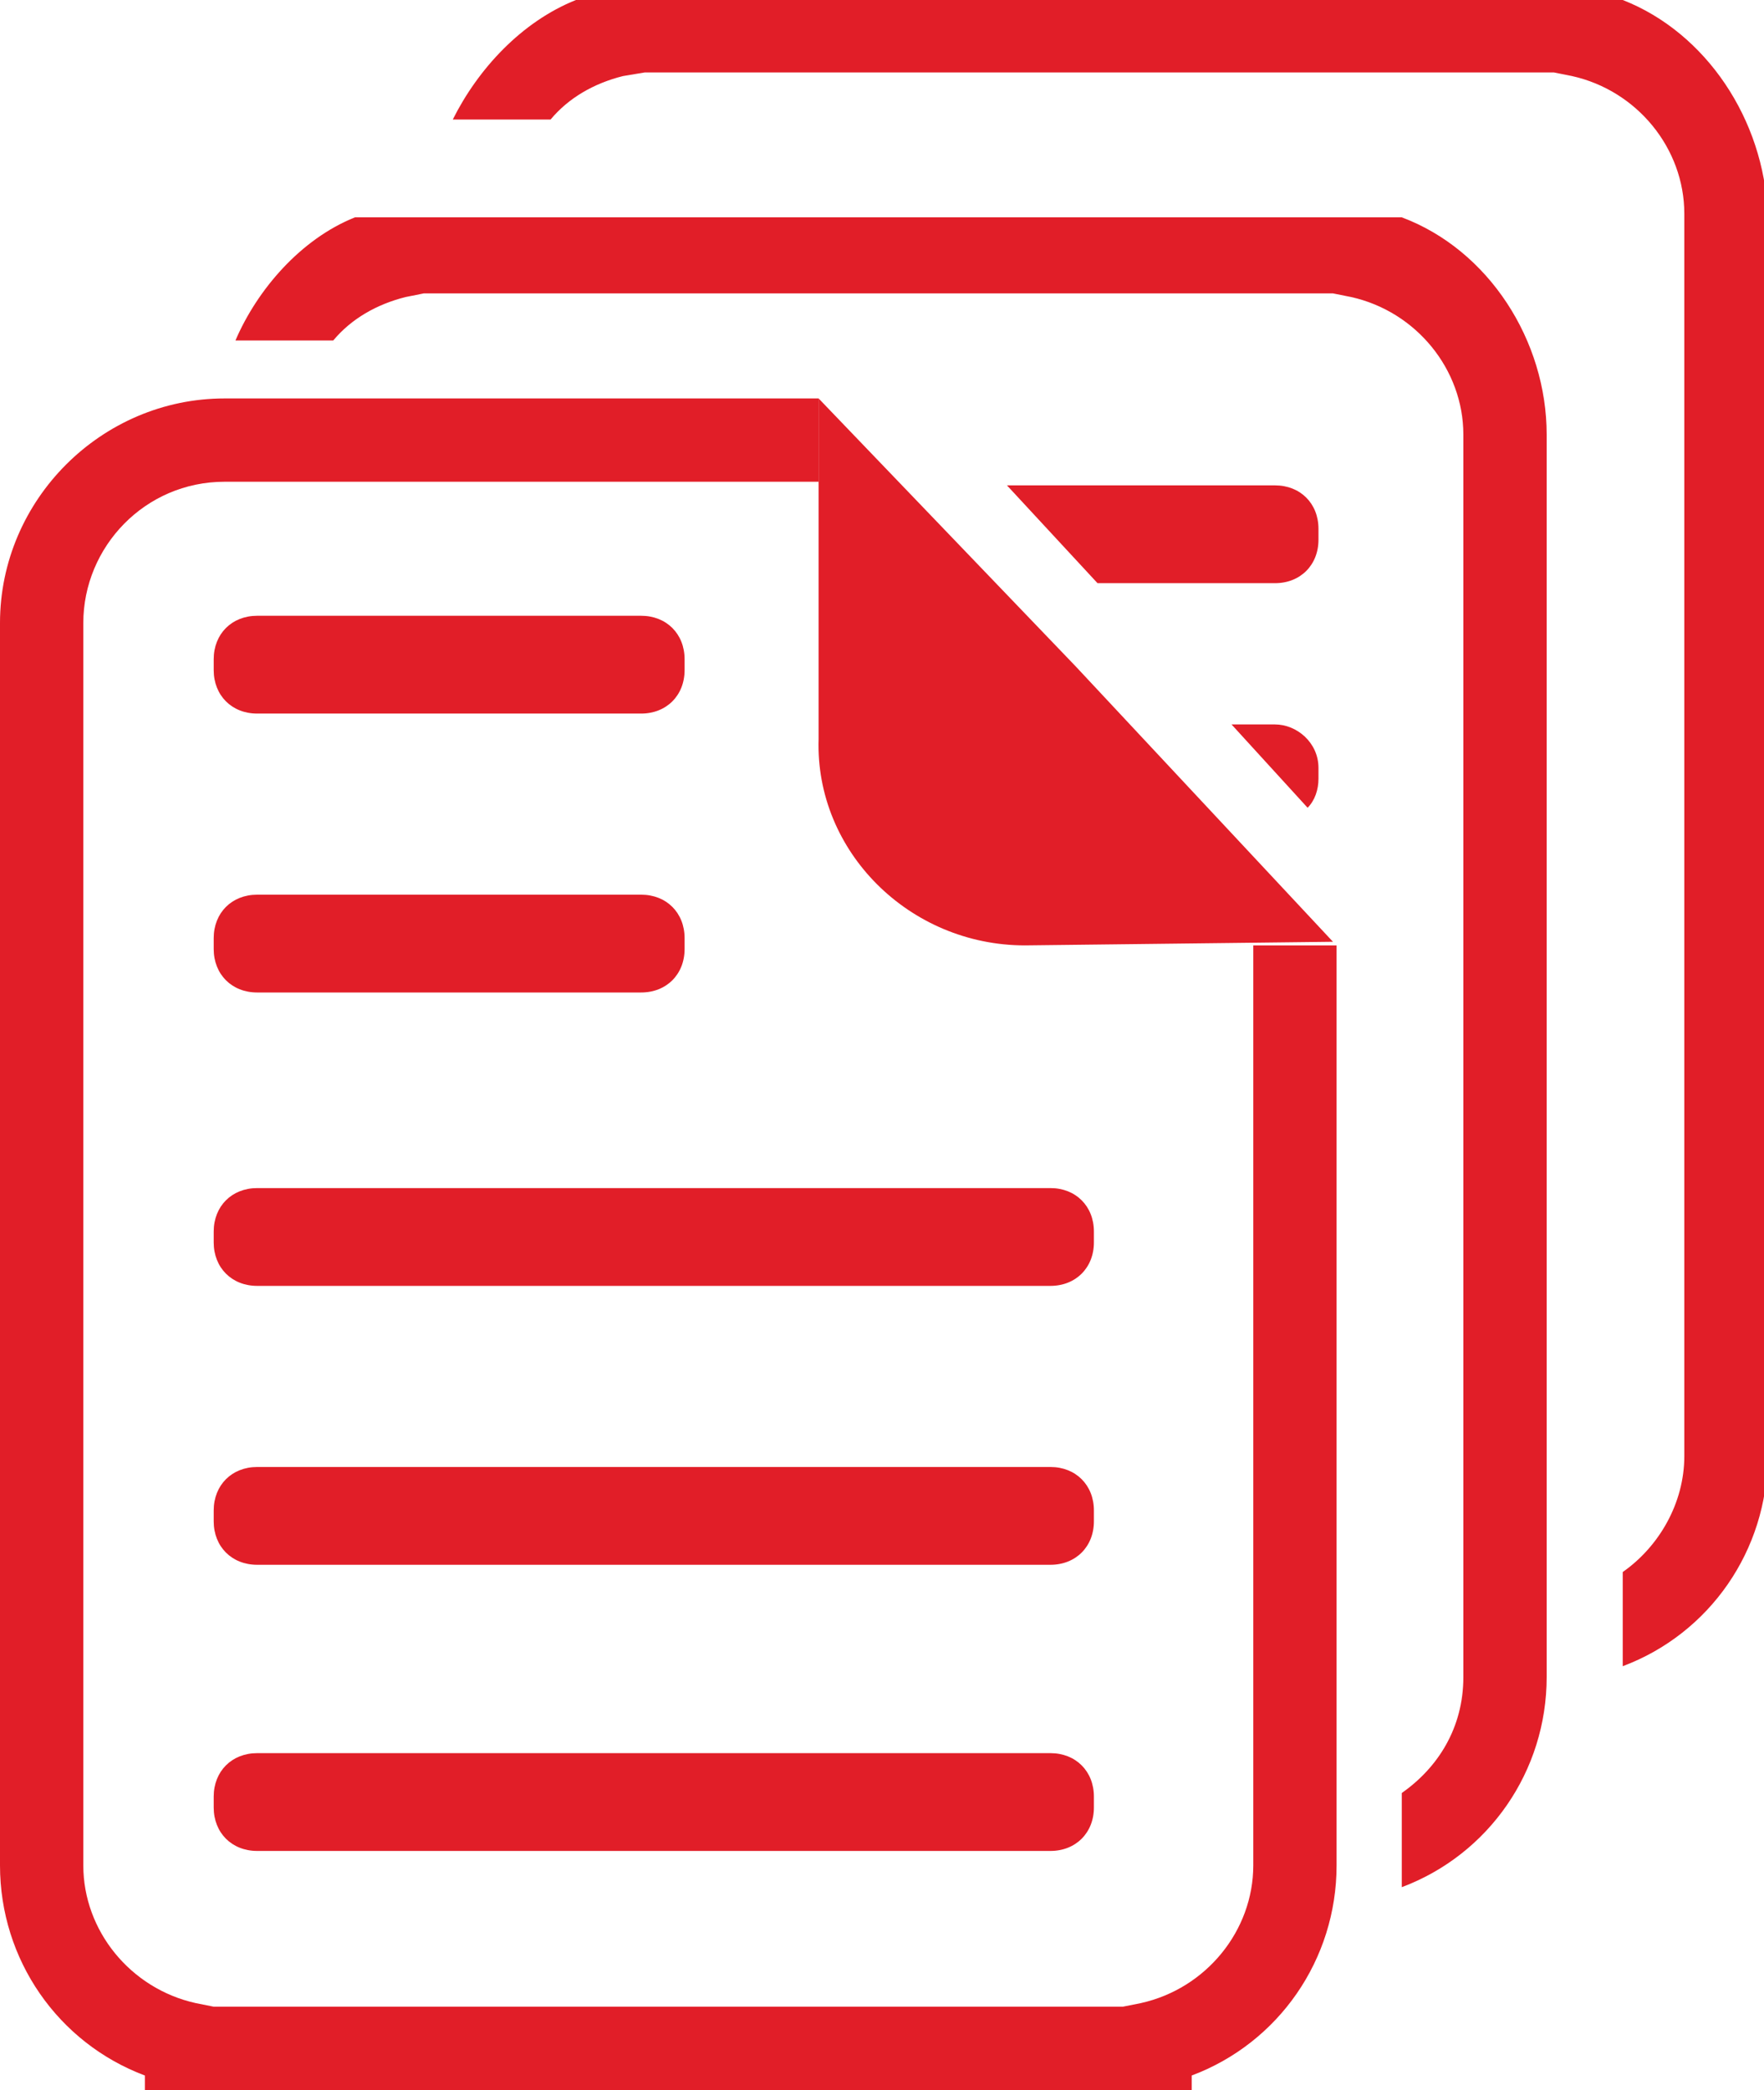
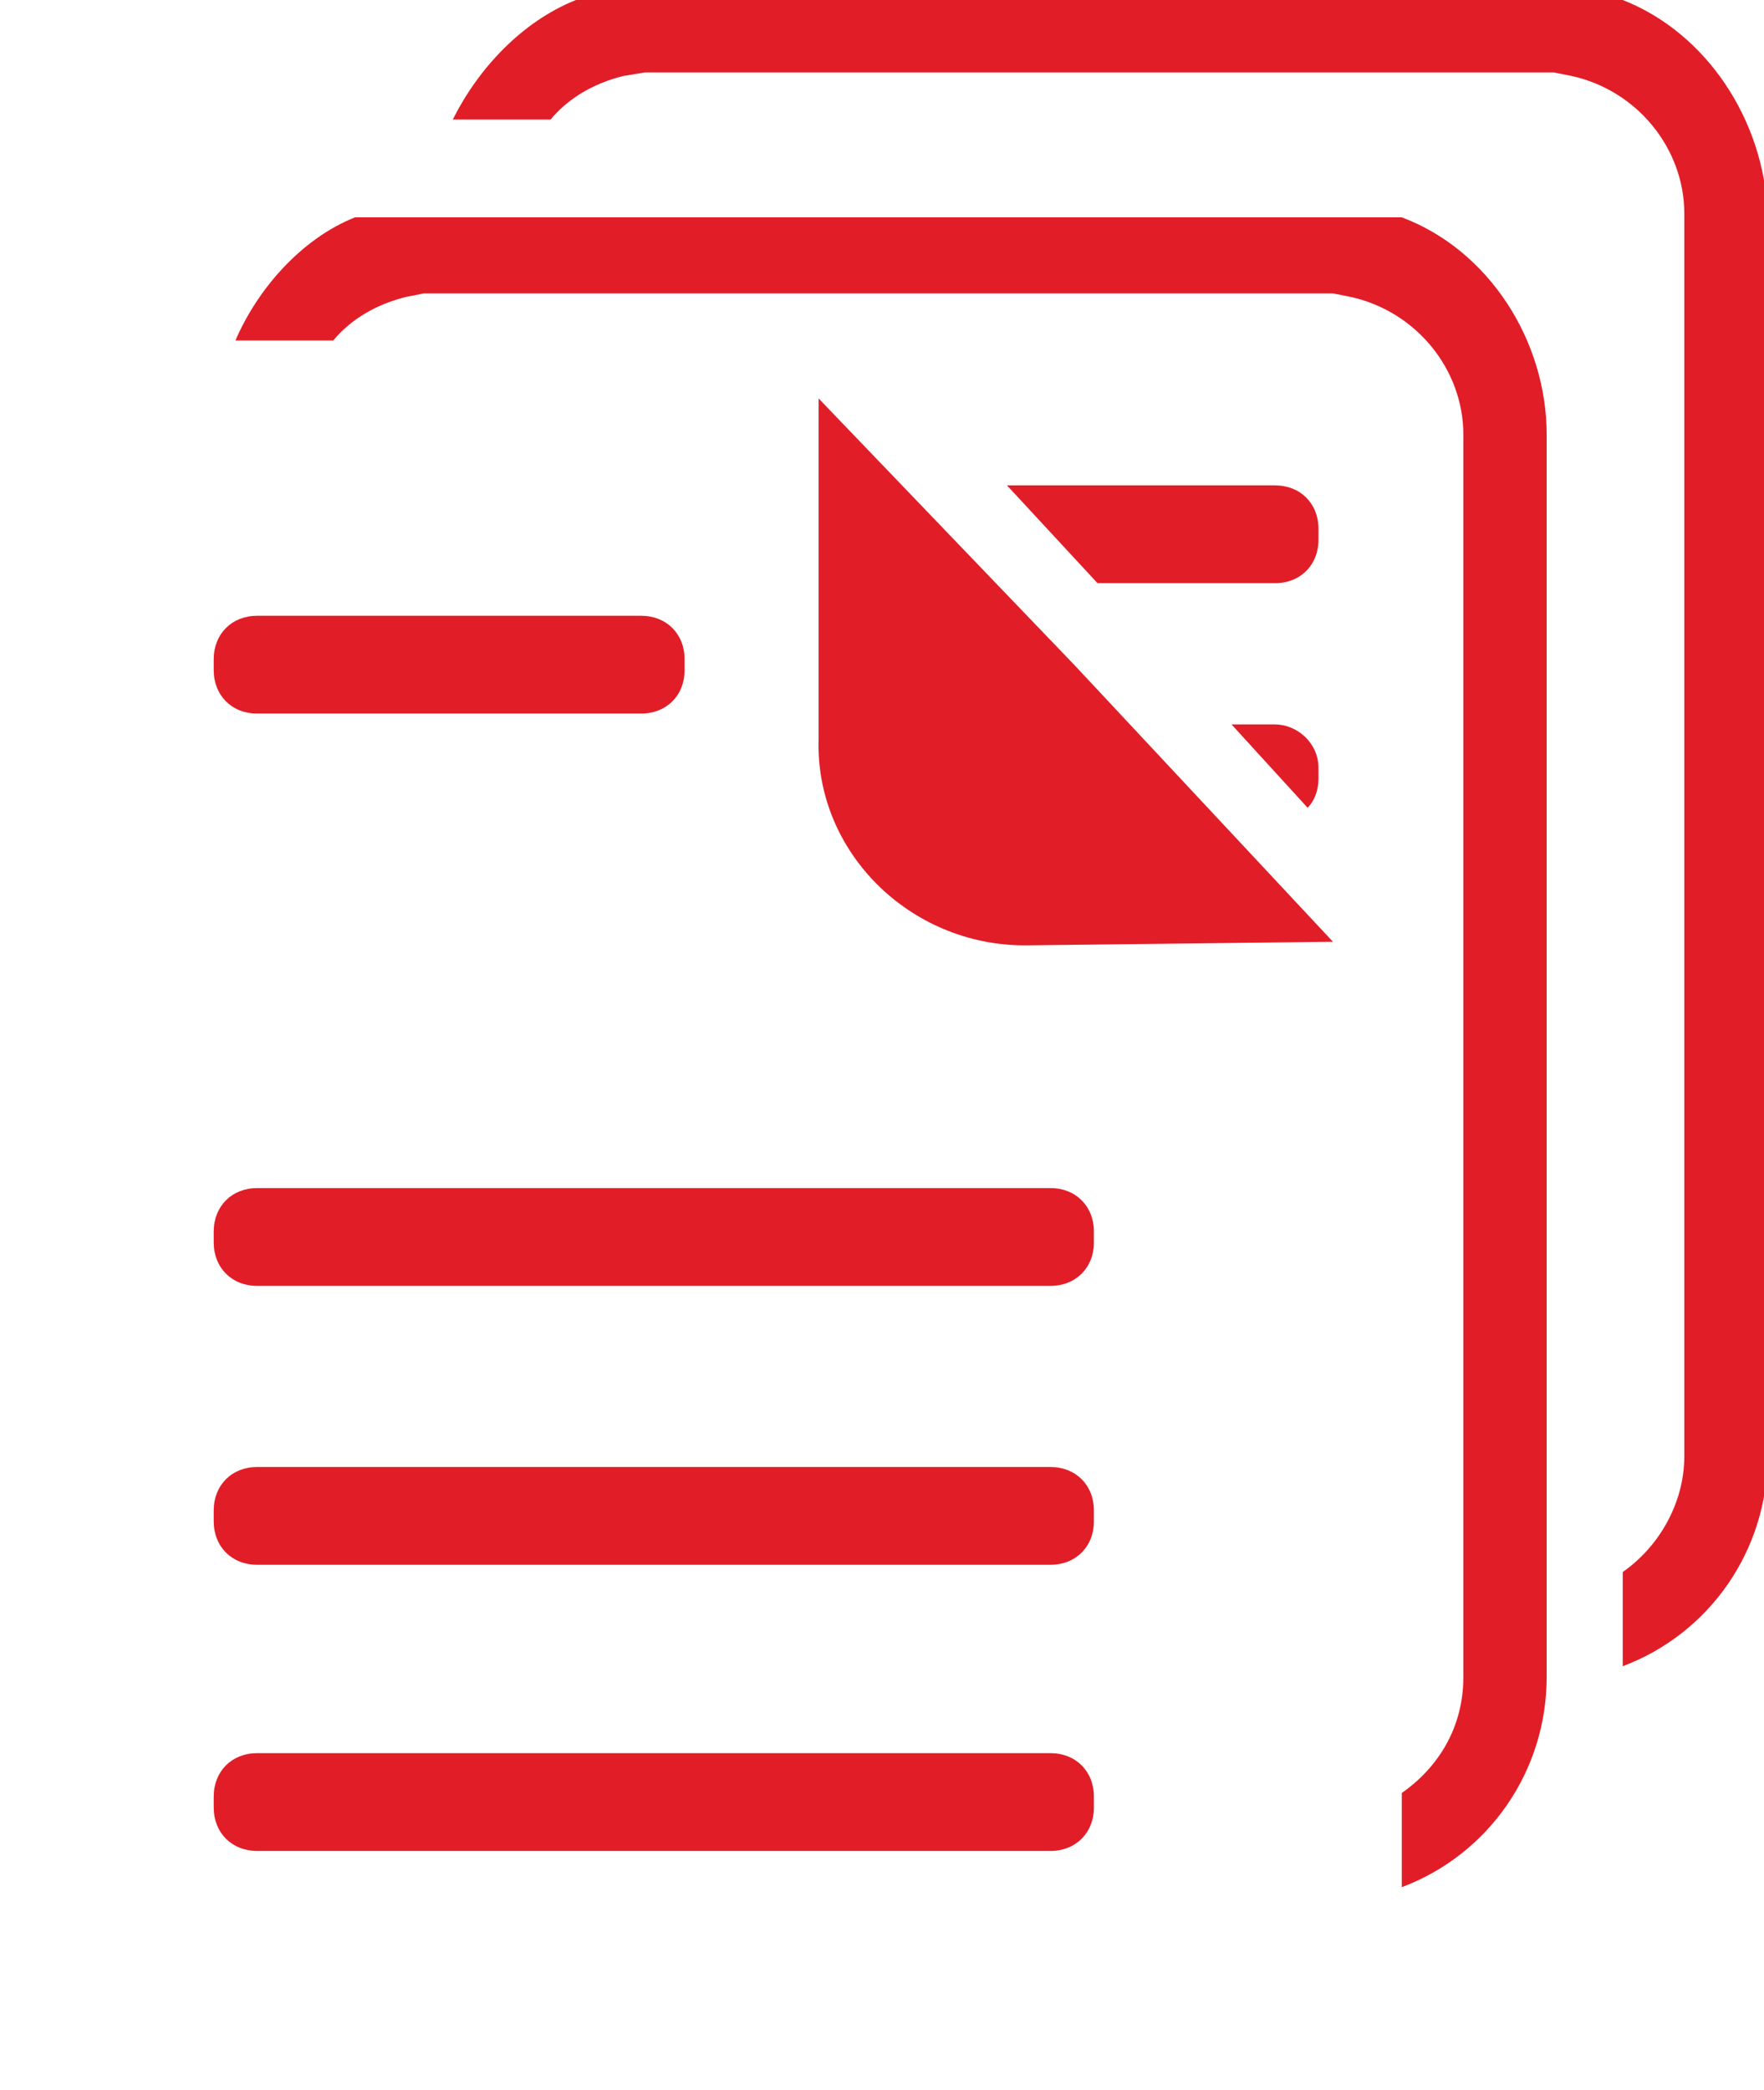
<svg xmlns="http://www.w3.org/2000/svg" version="1.1" id="Layer_1" x="0px" y="0px" viewBox="0 0 48.7 57.7" style="enable-background:new 0 0 48.7 57.7;" xml:space="preserve">
  <style type="text/css">
	.st0{fill:#E11E28;}
</style>
  <g>
    <path class="st0" d="M38.7,6H9.8C8.3,6.6,7.1,8,6.5,9.4h2.7c0.5-0.6,1.2-1,2-1.2l0.5-0.1h25.1l0.5,0.1c1.8,0.4,3.1,2,3.1,3.8v34.3   c0,1.4-0.7,2.5-1.7,3.2l0,2.6c2.4-0.9,4-3.2,4-5.8V12C42.7,9.4,41.1,6.9,38.7,6z" />
    <path class="st0" d="M44.8,0H15.9c-1.5,0.6-2.7,1.9-3.4,3.3h2.7c0.5-0.6,1.2-1,2-1.2L17.8,2h25.1l0.5,0.1c1.8,0.4,3.1,2,3.1,3.8   v34.3c0,1.3-0.7,2.5-1.7,3.2l0,2.6c2.4-0.9,4-3.2,4-5.8V5.9C48.7,3.3,47.1,0.9,44.8,0z" />
    <g>
      <g>
        <g>
-           <path class="st0" d="M7.1,27.4c-0.7,0-1.2-0.5-1.2-1.2v-0.3c0-0.7,0.5-1.2,1.2-1.2h10.6c0.7,0,1.2,0.5,1.2,1.2v0.3      c0,0.7-0.5,1.2-1.2,1.2H7.1z" />
-         </g>
+           </g>
        <g>
          <path class="st0" d="M7.1,19.7c-0.7,0-1.2-0.5-1.2-1.2v-0.3c0-0.7,0.5-1.2,1.2-1.2h10.6c0.7,0,1.2,0.5,1.2,1.2v0.3      c0,0.7-0.5,1.2-1.2,1.2H7.1z" />
        </g>
        <g>
          <path class="st0" d="M7.1,35.5c-0.7,0-1.2-0.5-1.2-1.2V34c0-0.7,0.5-1.2,1.2-1.2H29c0.7,0,1.2,0.5,1.2,1.2v0.3      c0,0.7-0.5,1.2-1.2,1.2H7.1z" />
        </g>
        <g>
          <path class="st0" d="M7.1,43.2c-0.7,0-1.2-0.5-1.2-1.2v-0.3c0-0.7,0.5-1.2,1.2-1.2H29c0.7,0,1.2,0.5,1.2,1.2v0.3      c0,0.7-0.5,1.2-1.2,1.2H7.1z" />
        </g>
        <g>
          <path class="st0" d="M7.1,51.1c-0.7,0-1.2-0.5-1.2-1.2v-0.3c0-0.7,0.5-1.2,1.2-1.2H29c0.7,0,1.2,0.5,1.2,1.2v0.3      c0,0.7-0.5,1.2-1.2,1.2H7.1z" />
        </g>
      </g>
      <g>
        <g>
          <path class="st0" d="M28.3,26.1l8.5-0.1l-7.1-7.6L22.6,11l0,9.4C22.5,23.5,25.1,26.1,28.3,26.1z" />
        </g>
        <g>
-           <path class="st0" d="M32.8,57.7H4v-0.4c-2.4-0.9-4-3.2-4-5.8V17.2C0,13.8,2.8,11,6.2,11h16.4v2.3H6.2c-2.2,0-3.9,1.8-3.9,3.9      v34.3c0,1.8,1.3,3.4,3.1,3.8l0.5,0.1h25.1l0.5-0.1c1.8-0.4,3.1-2,3.1-3.8l0-25.4h2.3l0,25.4c0,2.6-1.6,4.9-4,5.8V57.7z" />
-         </g>
+           </g>
      </g>
    </g>
    <g>
      <path class="st0" d="M35.2,20h-1.2l2.1,2.3c0.2-0.2,0.3-0.5,0.3-0.8v-0.3C36.4,20.5,35.8,20,35.2,20z" />
      <path class="st0" d="M30.3,16.1h4.9c0.7,0,1.2-0.5,1.2-1.2v-0.3c0-0.7-0.5-1.2-1.2-1.2h-7.4L30.3,16.1z" />
    </g>
  </g>
</svg>